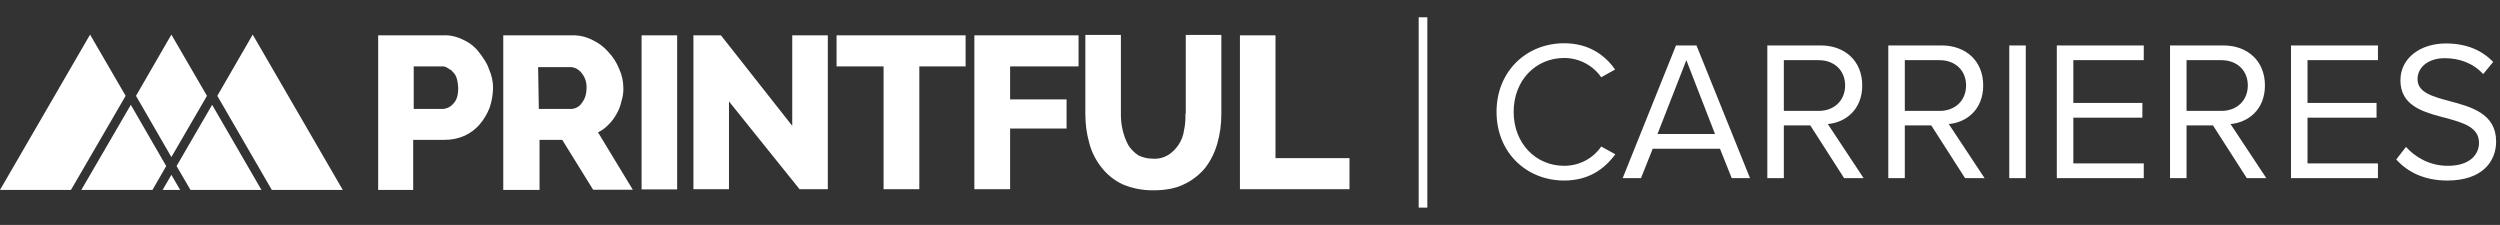
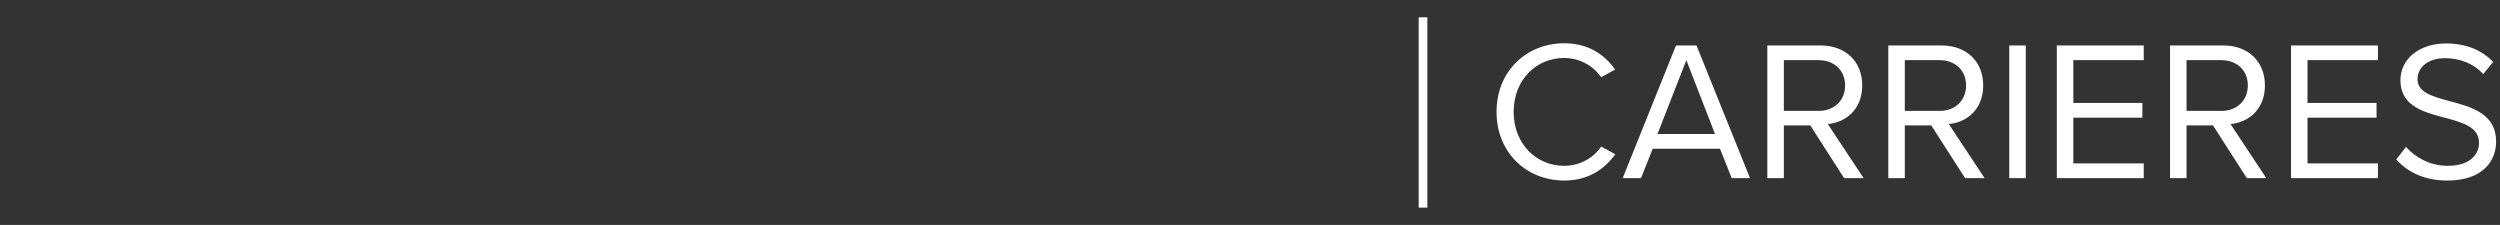
<svg xmlns="http://www.w3.org/2000/svg" width="289px" height="26px" viewBox="0 0 289 26" version="1.1">
  <rect x="0" y="0" width="289" height="26" fill="#333333" stroke="none" />
  <title>LOGO-FRA-WHITE</title>
  <g id="pf-jobs-redesign" stroke="none" stroke-width="1" fill="none" fill-rule="evenodd">
    <g id="LOGO-FRA-WHITE">
      <rect id="Rectangle" x="0" y="0" width="272" height="26" />
      <g id="Group-5" transform="translate(0, 2)" fill="#FFFFFF" fill-rule="nonzero">
        <polygon id="Path" points="164 0 165 0 165 22 164 22" />
-         <path d="M55.368,4.034 C54.892,3.412 54.293,2.934 53.591,2.623 C52.868,2.249 52.062,2.042 51.256,2.083 L43.716,2.083 L43.716,19.957 L47.765,19.957 L47.765,14.165 L51.339,14.165 C52.145,14.186 52.929,14.02 53.673,13.708 C54.355,13.398 54.975,12.94 55.45,12.38 C55.946,11.799 56.338,11.134 56.607,10.428 C56.855,9.702 56.979,8.934 57,8.166 C57,7.418 56.834,6.671 56.524,5.986 C56.297,5.28 55.843,4.657 55.368,4.034 Z M52.413,9.972 C52.103,10.345 51.649,10.574 51.173,10.595 L47.827,10.595 L47.827,5.675 L51.008,5.675 C51.256,5.654 51.504,5.695 51.711,5.841 C51.938,6.007 52.186,6.069 52.331,6.297 C52.558,6.505 52.723,6.775 52.806,7.087 C52.909,7.439 52.95,7.813 52.971,8.187 C52.971,8.955 52.806,9.577 52.413,9.972 L52.413,9.972 Z M70.366,12.38 C70.738,12.027 71.048,11.591 71.296,11.134 C71.544,10.698 71.73,10.221 71.833,9.723 C71.998,9.224 72.081,8.685 72.06,8.166 C72.06,7.418 71.895,6.671 71.585,5.986 C71.296,5.259 70.883,4.595 70.345,4.034 C69.829,3.432 69.209,2.954 68.486,2.623 C67.763,2.249 66.957,2.063 66.152,2.083 L58.177,2.083 L58.177,19.957 L62.371,19.957 L62.371,14.165 L64.995,14.165 L68.569,19.936 L73.155,19.936 L69.127,13.293 C69.602,13.086 70.015,12.753 70.367,12.38 L70.366,12.38 Z M67.267,9.889 C66.999,10.325 66.524,10.574 66.027,10.595 L62.288,10.595 L62.206,5.758 L65.863,5.758 C66.379,5.737 66.854,5.986 67.185,6.38 C67.598,6.858 67.825,7.46 67.805,8.103 C67.805,8.871 67.639,9.411 67.267,9.889 L67.267,9.889 Z M74.168,2.083 L78.279,2.083 L78.279,19.895 L74.168,19.895 L74.168,2.083 Z M91.584,12.546 L83.34,2.083 L80.159,2.083 L80.159,19.874 L84.27,19.874 L84.27,9.723 L92.431,19.874 L95.695,19.874 L95.695,2.083 L91.584,2.083 L91.584,12.546 Z M96.707,5.674 L102.141,5.674 L102.141,19.874 L106.273,19.874 L106.273,5.674 L111.623,5.674 L111.623,2.083 L96.707,2.083 L96.707,5.674 Z M112.636,19.874 L116.768,19.874 L116.768,12.857 L123.296,12.857 L123.296,9.494 L116.768,9.494 L116.768,5.674 L124.68,5.674 L124.68,2.083 L112.636,2.083 L112.636,19.874 Z M137.035,11.134 C137.055,11.799 137.014,12.442 136.869,13.086 C136.787,13.667 136.58,14.227 136.249,14.726 C135.939,15.182 135.547,15.598 135.093,15.888 C134.555,16.22 133.936,16.387 133.295,16.345 C132.696,16.345 132.118,16.22 131.58,15.951 C131.126,15.639 130.713,15.245 130.424,14.767 C129.845,13.667 129.556,12.421 129.576,11.176 L129.576,2.042 L125.466,2.042 L125.466,11.176 C125.466,12.318 125.61,13.439 125.92,14.539 C126.188,15.556 126.663,16.511 127.325,17.341 C127.965,18.171 128.791,18.836 129.742,19.293 C130.899,19.791 132.138,20.019 133.398,19.999 C134.721,19.999 135.96,19.77 136.89,19.293 C137.82,18.857 138.646,18.213 139.307,17.424 C139.947,16.594 140.423,15.639 140.712,14.622 C141.042,13.501 141.187,12.338 141.187,11.176 L141.187,2.042 L137.076,2.042 L137.076,11.134 L137.035,11.134 L137.035,11.134 Z M147.447,16.283 L147.447,2.083 L143.336,2.083 L143.336,19.874 L143.336,19.874 L156,19.874 L156,16.283 L147.447,16.283 Z M10.412,2 L0,19.957 L8.202,19.957 L14.524,9.079 L10.412,2 Z M18.8,19.957 L20.825,19.957 L19.812,18.213 L18.8,19.957 Z M15.123,10.117 L9.4,19.957 L17.623,19.957 L19.213,17.196 L15.123,10.117 Z M19.812,16.158 L23.924,9.079 L19.812,2 L15.722,9.079 L19.523,15.66 L19.812,16.158 Z M20.412,17.196 L22.023,19.957 L30.225,19.957 L24.523,10.117 L20.412,17.196 Z M25.122,9.079 L31.423,19.957 L39.625,19.957 L29.213,2 L25.122,9.079 Z" id="Shape" />
      </g>
      <path d="M180.82,20.87 C183.603,20.87 185.443,19.582 186.731,17.834 L185.098,16.937 C184.224,18.248 182.637,19.168 180.82,19.168 C177.531,19.168 174.978,16.569 174.978,12.935 C174.978,9.278 177.531,6.702 180.82,6.702 C182.637,6.702 184.224,7.645 185.098,8.933 L186.708,8.036 C185.489,6.311 183.603,5 180.82,5 C176.473,5 173,8.22 173,12.935 C173,17.65 176.473,20.87 180.82,20.87 Z M189.698,20.594 L191.055,17.19 L198.829,17.19 L200.186,20.594 L202.302,20.594 L196.115,5.253 L193.746,5.253 L187.582,20.594 L189.698,20.594 Z M198.254,15.488 L191.607,15.488 L194.942,6.955 L198.254,15.488 Z M206.212,20.594 L206.212,14.499 L209.271,14.499 L213.181,20.594 L215.435,20.594 L211.295,14.338 C213.388,14.154 215.274,12.636 215.274,9.876 C215.274,7.047 213.273,5.253 210.467,5.253 L204.303,5.253 L204.303,20.594 L206.212,20.594 Z M210.237,12.82 L206.212,12.82 L206.212,6.955 L210.237,6.955 C212.054,6.955 213.296,8.151 213.296,9.876 C213.296,11.601 212.054,12.82 210.237,12.82 Z M220.196,20.594 L220.196,14.499 L223.255,14.499 L227.165,20.594 L229.419,20.594 L225.279,14.338 C227.372,14.154 229.258,12.636 229.258,9.876 C229.258,7.047 227.257,5.253 224.451,5.253 L218.287,5.253 L218.287,20.594 L220.196,20.594 Z M224.221,12.82 L220.196,12.82 L220.196,6.955 L224.221,6.955 C226.038,6.955 227.28,8.151 227.28,9.876 C227.28,11.601 226.038,12.82 224.221,12.82 Z M234.18,20.594 L234.18,5.253 L232.271,5.253 L232.271,20.594 L234.18,20.594 Z M247.819,20.594 L247.819,18.892 L239.677,18.892 L239.677,13.602 L247.658,13.602 L247.658,11.9 L239.677,11.9 L239.677,6.955 L247.819,6.955 L247.819,5.253 L237.768,5.253 L237.768,20.594 L247.819,20.594 Z M252.764,20.594 L252.764,14.499 L255.823,14.499 L259.733,20.594 L261.987,20.594 L257.847,14.338 C259.94,14.154 261.826,12.636 261.826,9.876 C261.826,7.047 259.825,5.253 257.019,5.253 L250.855,5.253 L250.855,20.594 L252.764,20.594 Z M256.789,12.82 L252.764,12.82 L252.764,6.955 L256.789,6.955 C258.606,6.955 259.848,8.151 259.848,9.876 C259.848,11.601 258.606,12.82 256.789,12.82 Z M274.89,20.594 L274.89,18.892 L266.748,18.892 L266.748,13.602 L274.729,13.602 L274.729,11.9 L266.748,11.9 L266.748,6.955 L274.89,6.955 L274.89,5.253 L264.839,5.253 L264.839,20.594 L274.89,20.594 Z M282.894,20.87 C287.034,20.87 288.552,18.593 288.552,16.362 C288.552,13.142 285.7,12.36 283.193,11.693 C281.238,11.164 279.467,10.704 279.467,9.163 C279.467,7.714 280.778,6.725 282.618,6.725 C284.297,6.725 285.907,7.3 287.057,8.565 L288.207,7.162 C286.919,5.805 285.102,5.023 282.756,5.023 C279.743,5.023 277.489,6.748 277.489,9.278 C277.489,12.053 279.811,12.858 282.1,13.47 L282.492,13.574 C282.557,13.591 282.622,13.608 282.687,13.625 C284.711,14.177 286.574,14.683 286.574,16.523 C286.574,17.696 285.7,19.168 282.963,19.168 C280.801,19.168 279.145,18.11 278.133,16.983 L277.006,18.432 C278.271,19.858 280.226,20.87 282.894,20.87 Z" id="CARRIERES" fill="#FFFFFF" fill-rule="nonzero" />
    </g>
  </g>
</svg>